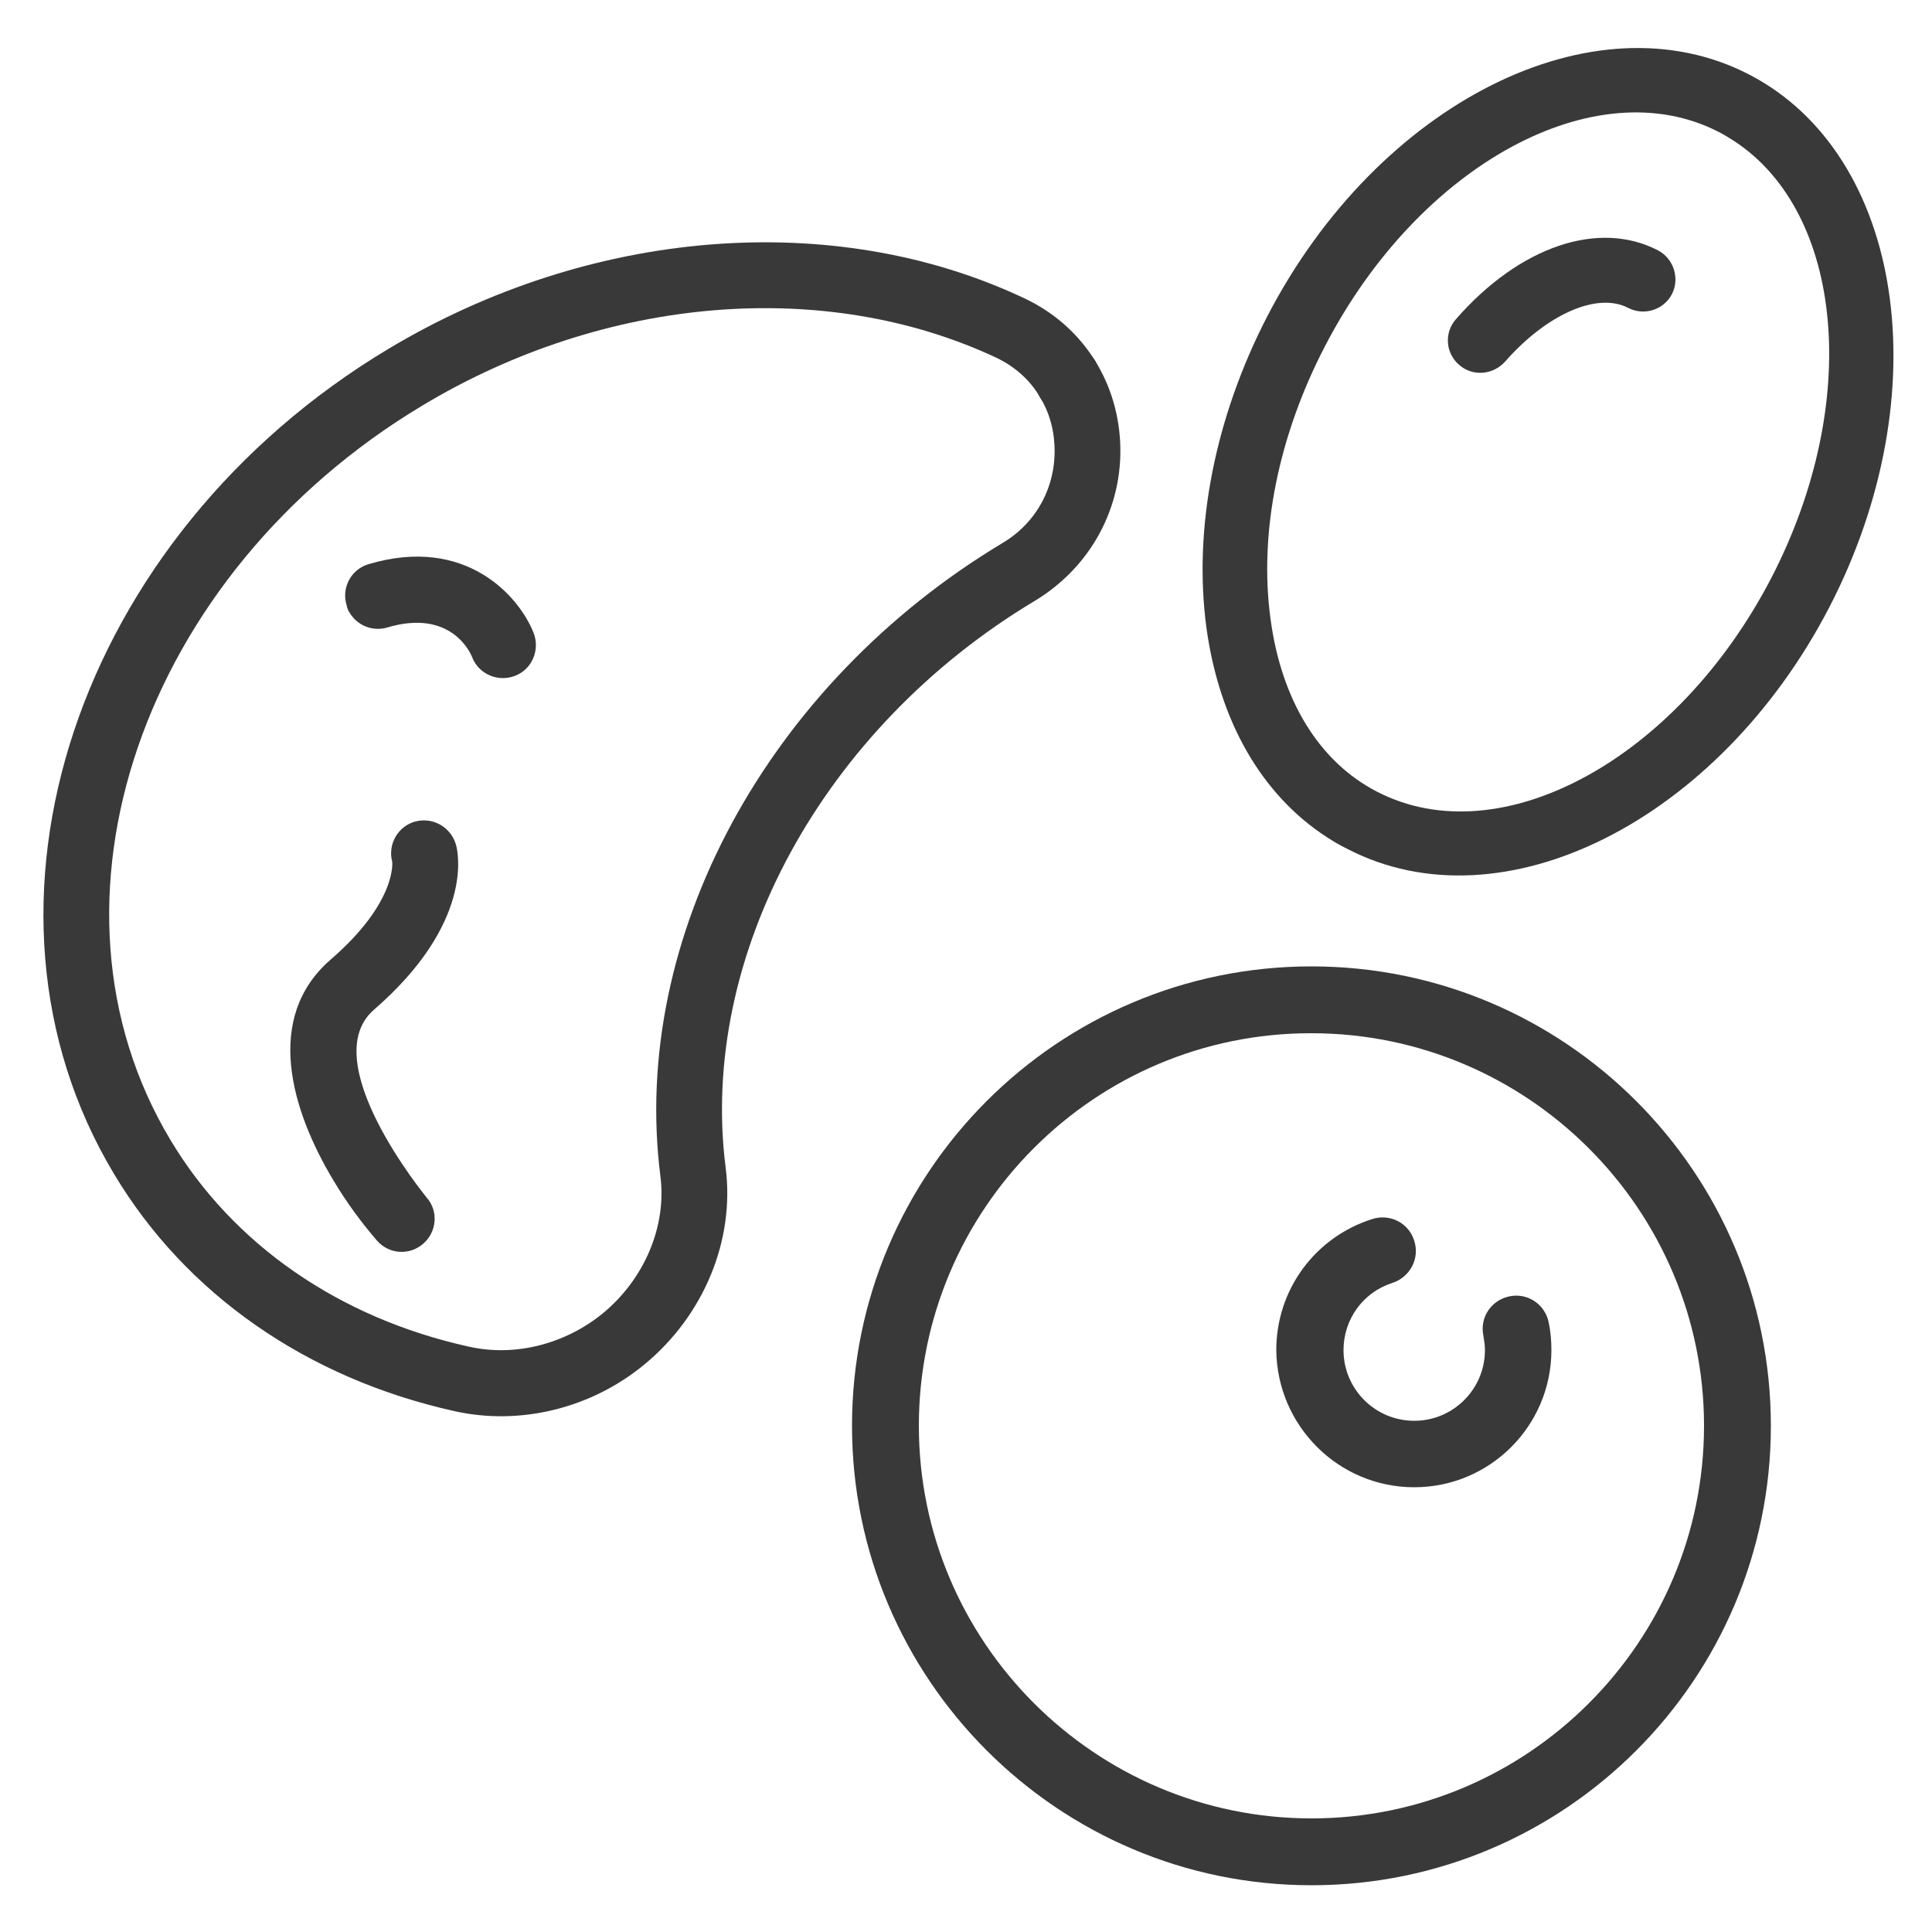
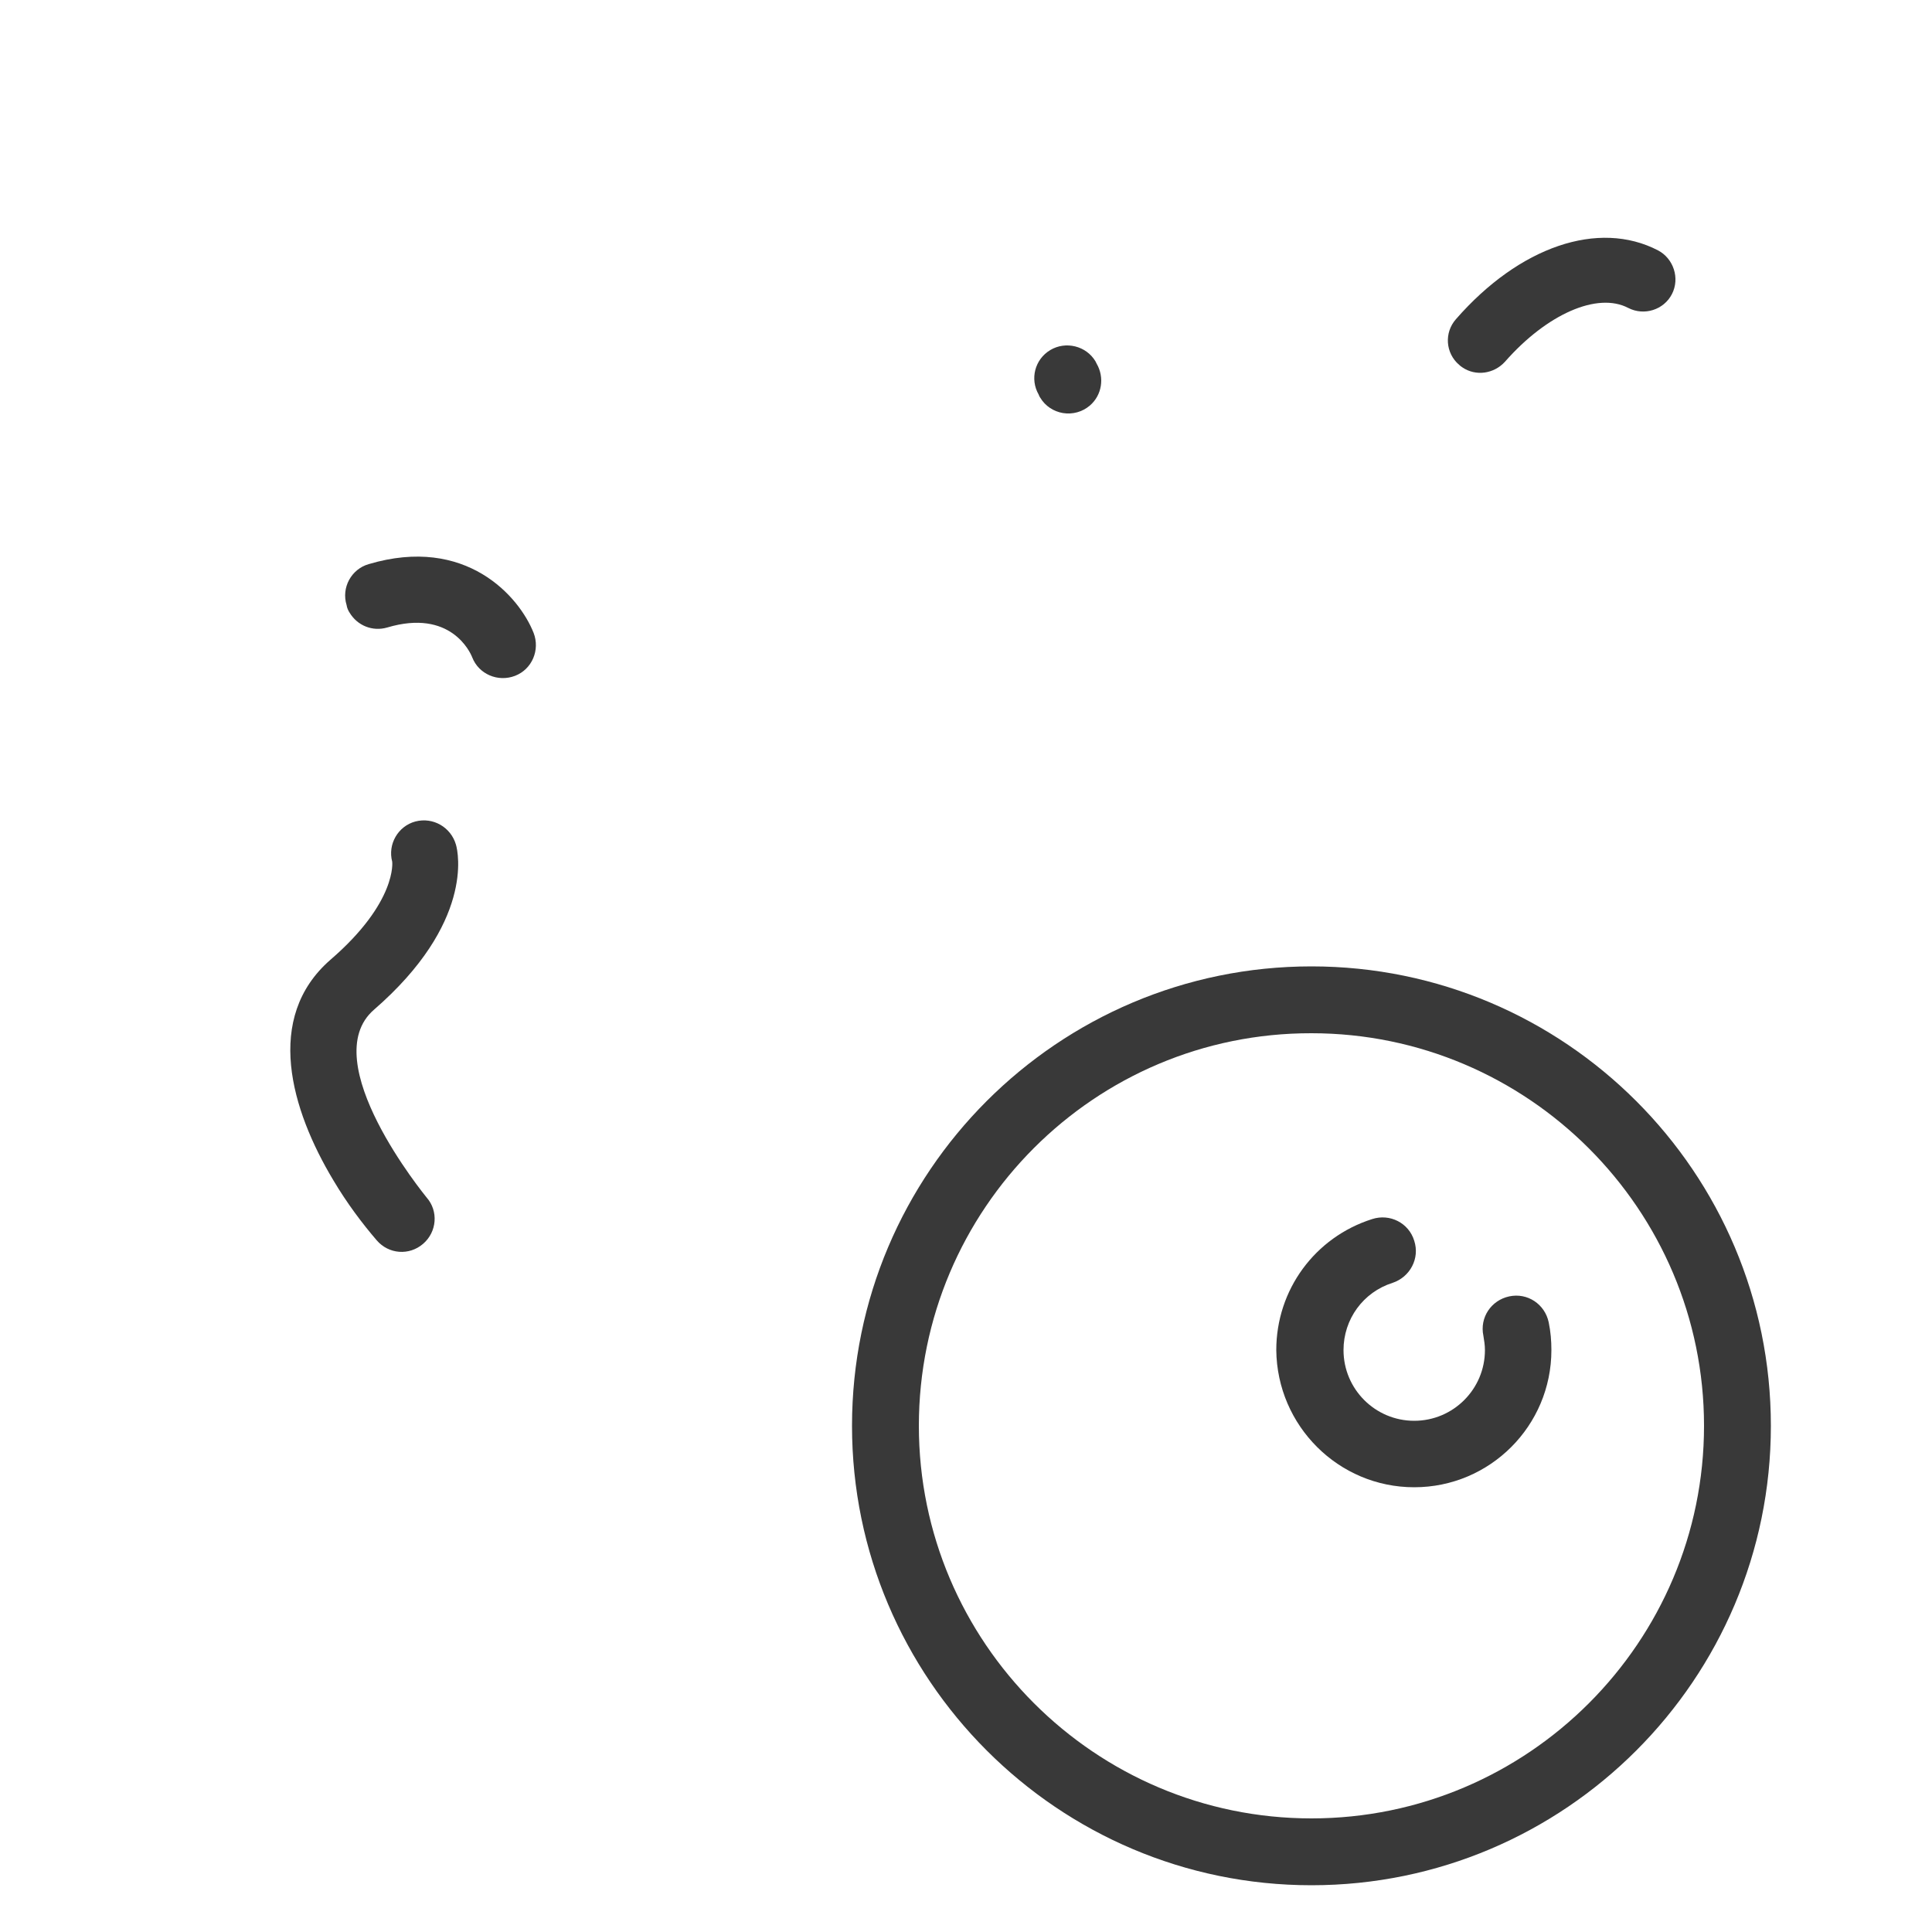
<svg xmlns="http://www.w3.org/2000/svg" version="1.1" id="Layer_1" x="0px" y="0px" viewBox="0 0 500 500" style="enable-background:new 0 0 500 500;" xml:space="preserve">
  <style type="text/css">
	.st0{fill:#393939;}
</style>
  <path class="st0" d="M220.5,369c0-65.6,53.3-118.9,118.9-118.9c65.6,0,118.9,53.3,118.9,118.9c0,65.6-53.3,118.9-118.9,118.9  C273.8,487.9,220.5,434.5,220.5,369z M237.8,369c0,56,45.6,101.6,101.6,101.6c56,0,101.6-45.6,101.6-101.6s-45.6-101.6-101.6-101.6  C283.3,267.3,237.8,312.9,237.8,369z" />
  <path class="st0" d="M366,384.9c19.6,0,35.5-15.9,35.5-35.5c0-2.4-0.2-4.8-0.7-7.2c-1-4.7-5.5-7.7-10.2-6.7c-4.7,1-7.7,5.5-6.7,10.2  c0.2,1.2,0.4,2.4,0.4,3.7c0,10.1-8.2,18.3-18.3,18.3c-10.1,0-18.3-8.2-18.3-18.3c0-8,5.1-15,12.7-17.4c4.5-1.5,7.1-6.3,5.6-10.9  c-1.4-4.6-6.3-7.1-10.9-5.6c-14.8,4.7-24.8,18.3-24.8,33.9C330.5,369,346.4,384.9,366,384.9z" />
  <g>
-     <path class="st0" d="M100.5,90.3C152.7,59,215.8,53.9,265.1,77.2c14.7,6.9,24,20.9,24.8,37.3c0.8,16.6-7.5,32.2-22.1,41   c-54.9,32.9-87,91.9-80,146.7c2.4,18.7-5.6,38.2-21,50.9c-13.8,11.4-32.2,15.9-49.2,12.1c-38.2-8.5-69.5-30.3-88.1-61.4   C-12.1,234.5,19.8,138.7,100.5,90.3z M257.9,92.6c-44.3-20.8-101.2-16.1-148.5,12.3C36.6,148.5,7.4,233.8,44.1,295   c16.2,27.1,43.7,46.1,77.2,53.5c11.9,2.7,24.9-0.6,34.7-8.6c10.8-8.9,16.6-22.6,14.9-35.6c-7.8-61.5,27.6-127.2,88.6-163.8   c8.9-5.3,13.9-14.8,13.4-25.2c-0.2-4.6-1.5-8.9-3.8-12.6C266.6,98.4,262.7,94.9,257.9,92.6z" />
    <path class="st0" d="M269.2,102.9c1.3,2.2,3.5,3.6,5.9,4c2.5,0.4,5-0.3,6.9-1.9c3.2-2.7,3.9-7.3,1.8-10.9l-0.3-0.6   c-2.4-4-7.7-5.3-11.7-2.9c-4,2.4-5.3,7.5-3,11.5C268.9,102.4,269.1,102.8,269.2,102.9z" />
    <path class="st0" d="M90.5,158.6c2,3.3,5.9,4.9,9.7,3.8c16.4-4.9,21.5,6.4,22,7.7c1.7,4.4,6.7,6.5,11.1,4.8   c4.4-1.7,6.5-6.7,4.8-11.1c-3.7-9.4-17.5-25.3-42.7-17.8c-4.5,1.3-7.1,6.1-5.7,10.6C89.8,157.3,90.1,158,90.5,158.6z" />
    <path class="st0" d="M86.3,305.5c3.5,5.9,7.5,11.2,11.2,15.5c3.1,3.6,8.4,4,12,0.9c3.6-3.1,4-8.5,0.9-12   c-0.3-0.4-29-35.3-13.6-48.6c25.8-22.4,21.8-40.7,21.2-42.7c-1.3-4.5-5.9-7.2-10.5-6c-4.5,1.2-7.2,5.9-6,10.4   c0-0.1,1.4,10.4-16,25.4C68.3,263.4,75.3,287.2,86.3,305.5z" />
  </g>
  <g>
-     <path class="st0" d="M343.3,216.6c-16.9-11-27.8-30.1-31.1-54.3c-3.4-25.6,2.2-54.2,15.8-80.5c28.7-55.3,84.6-83.3,124.7-62.5   c40.1,20.8,49.3,82.7,20.7,137.9c-28.7,55.3-84.6,83.3-124.7,62.5C346.8,218.8,345,217.7,343.3,216.6z M448.8,36.5   c-1.3-0.8-2.5-1.6-3.9-2.3c-31.8-16.5-77.6,8.3-102,55.4c-12.1,23.3-17.1,48.3-14.1,70.5c2.8,21.1,12.6,37.1,27.6,44.8   c31.9,16.5,77.6-8.3,102-55.3C481.8,104.4,477.2,55.1,448.8,36.5z" />
    <path class="st0" d="M378.5,95.1c-0.3-0.2-0.6-0.4-0.9-0.7c-3.5-3-3.9-8.3-0.8-11.8c16.4-18.8,36.9-25.8,52.3-17.8   c4,2.1,5.7,7.2,3.6,11.3c-2.1,4.1-7.2,5.7-11.3,3.6c-8-4.2-21.1,1.6-31.9,13.9C386.6,96.8,381.9,97.4,378.5,95.1z" />
  </g>
</svg>